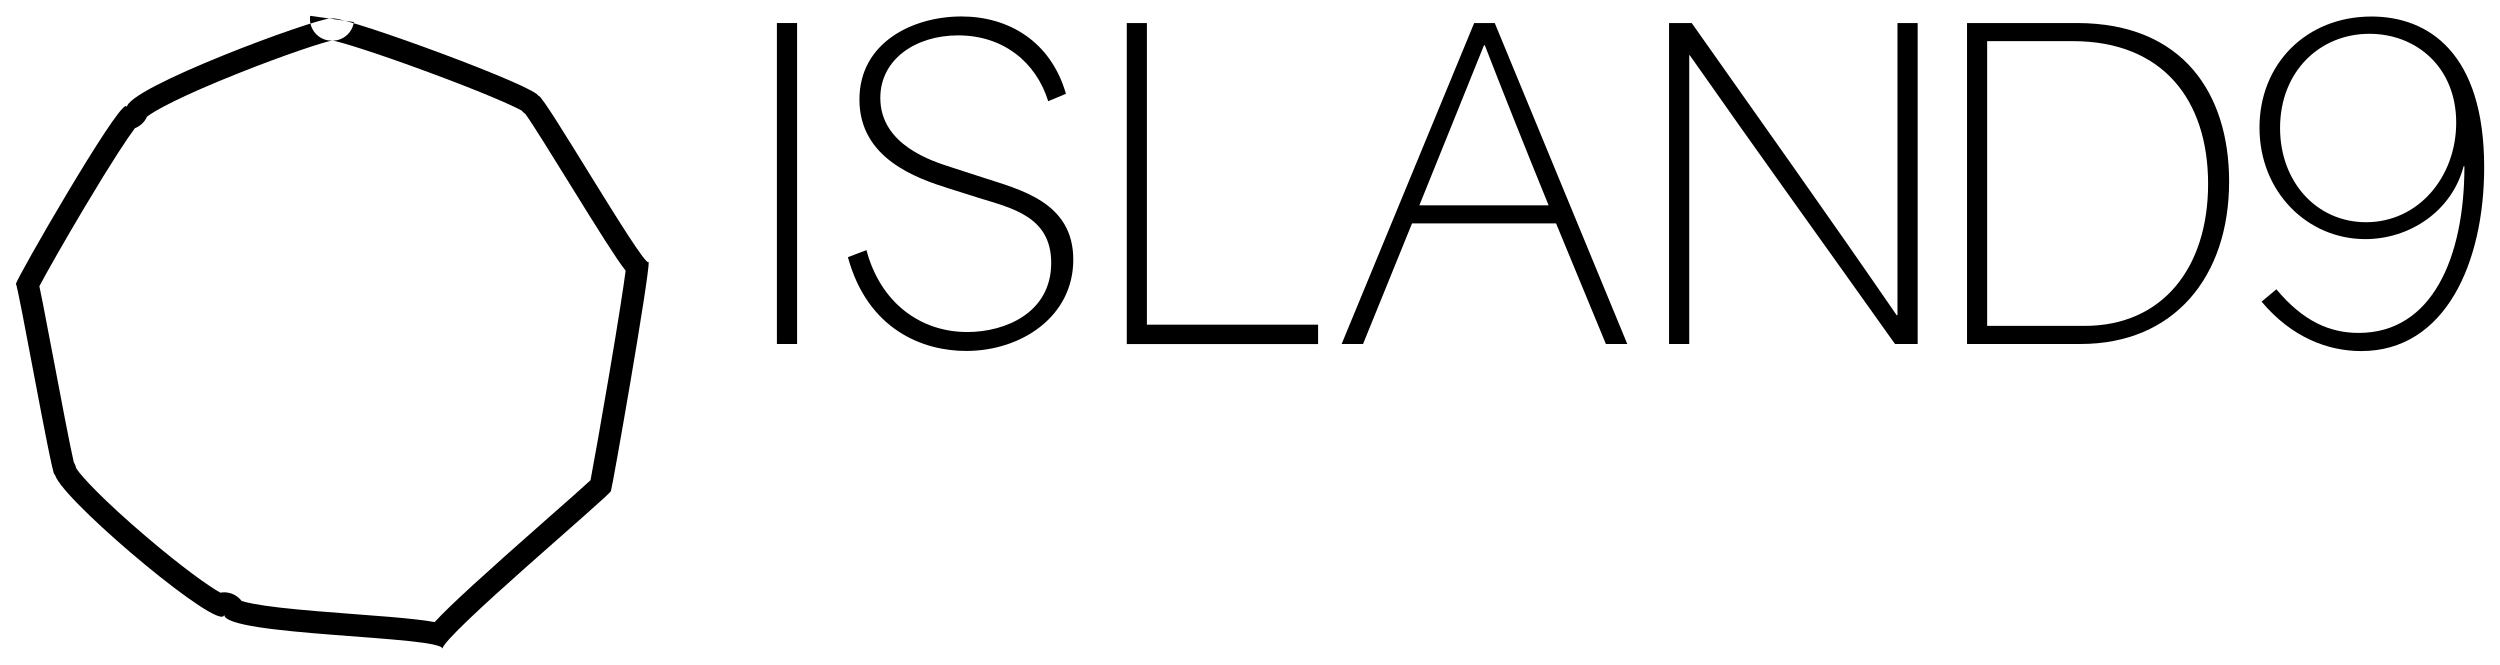
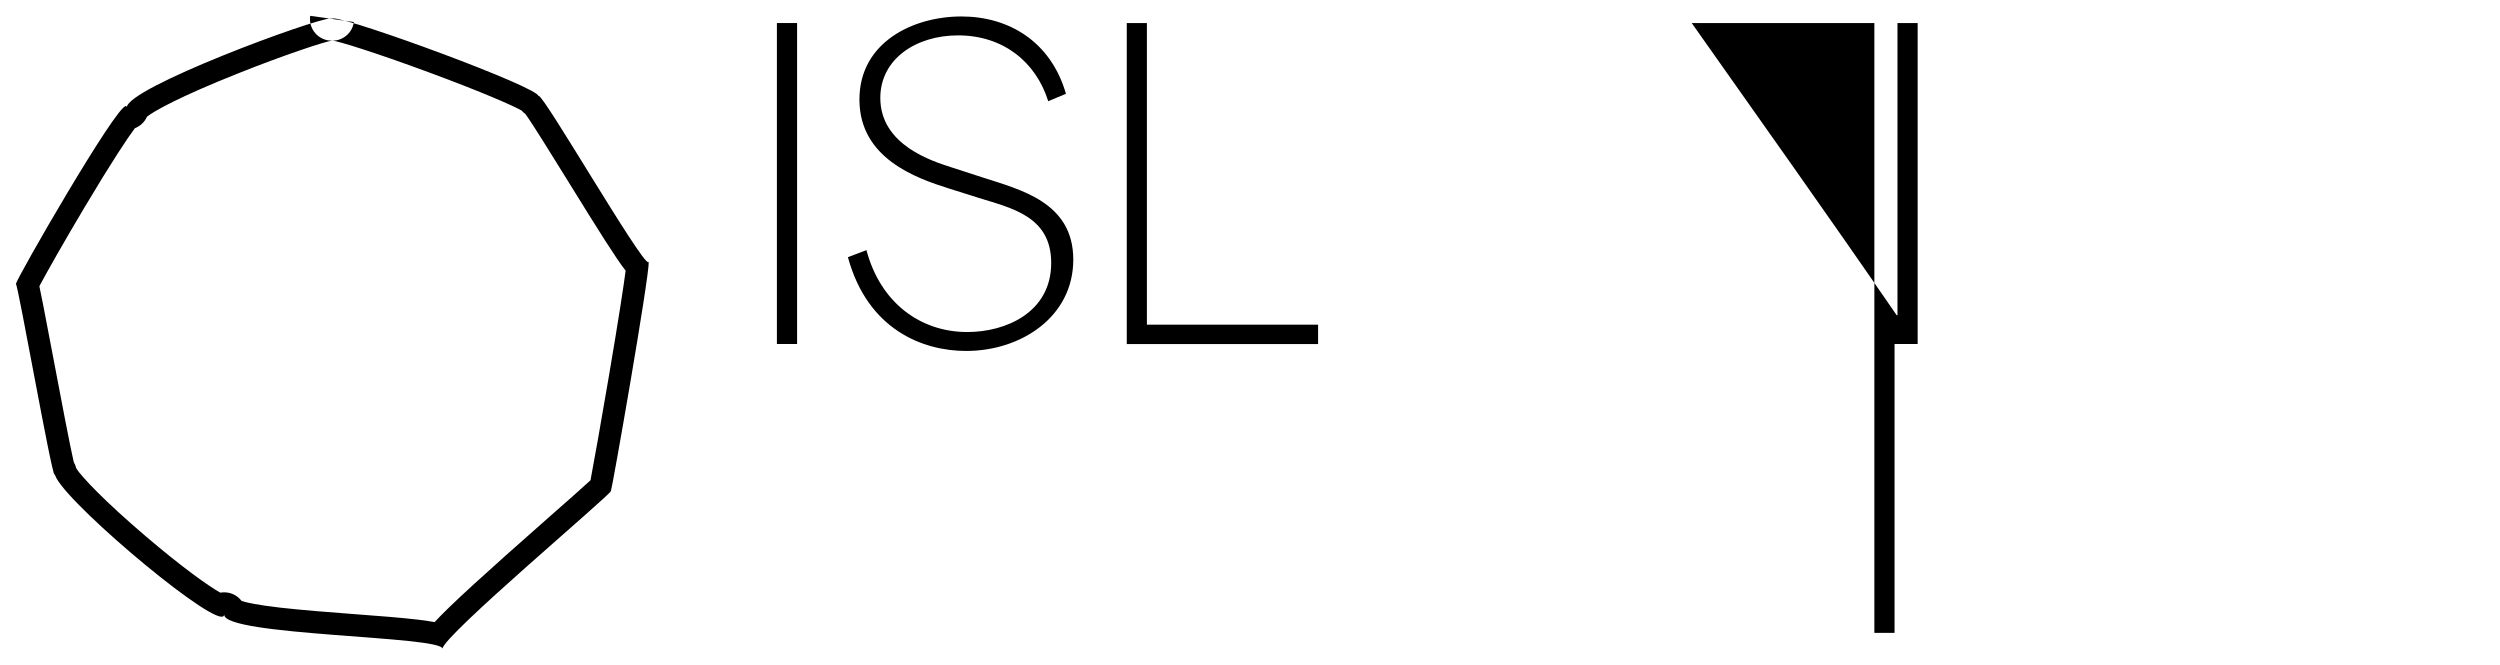
<svg xmlns="http://www.w3.org/2000/svg" version="1.1" id="レイヤー_1" x="0px" y="0px" viewBox="0 0 395 105" style="enable-background:new 0 0 395 105;" xml:space="preserve">
  <g>
    <path d="M49.01,2.5l3.45,0.49l3.45,0.49c-0.26,1.83-1.85,2.93-3.24,2.93c-0.11,0-0.18-0.01-0.18-0.01c1,0.12,6.54,1.8,15.27,5.03   c8.66,3.2,13.36,5.3,14.66,6.04c0.18,0.21,0.38,0.39,0.6,0.55c1.13,1.55,4.19,6.51,6.7,10.56c4.96,8.02,7.52,12.11,9.13,14.19   c-0.31,2.38-1.1,7.58-2.63,16.57c-1.26,7.43-2.47,14.2-2.92,16.54c-1.16,1.08-3.86,3.46-6.49,5.77c-10.62,9.35-15.7,14-18.14,16.64   c-0.88-0.17-1.78-0.28-2.6-0.38c-2.66-0.32-6.22-0.59-9.99-0.87c-4.06-0.31-8.26-0.63-11.79-1.03c-3.75-0.43-5.41-0.83-6.11-1.05   c-0.61-0.8-1.55-1.33-2.63-1.37c-0.05,0-0.1,0-0.14,0c-0.2,0-0.4,0.02-0.6,0.05c-1.83-1.02-6.03-4-11.75-8.88   C16.57,79.24,12.82,75.26,12.05,74c-0.08-0.36-0.22-0.7-0.4-1c-0.6-2.59-2.09-10.43-3.11-15.83c-0.65-3.41-1.26-6.64-1.73-9.04   c-0.25-1.29-0.45-2.24-0.59-2.91c1.08-2.04,3.83-6.91,7.09-12.38c4.42-7.42,6.89-11.11,8-12.58c0.85-0.33,1.55-0.99,1.92-1.83   c1.11-0.88,5.13-3.15,14.33-6.81C44.9,8.68,51.33,6.57,52.52,6.4c0,0-0.09,0.01-0.24,0.01c-0.91,0-1.84-0.44-2.47-1.17   C49.16,4.49,48.87,3.49,49.01,2.5 M52.68,2.91c-0.14,0-0.21,0.02-0.22,0.08c0.01-0.05-0.05-0.08-0.18-0.08   c-2.56,0-32.27,10.98-32.25,14.08c0-0.17-0.05-0.24-0.13-0.24c-1.61,0-17.23,27.14-17.4,28.13c0-0.01,0.01-0.02,0.01-0.02   c0.32,0,5.64,30.16,6.11,30.16c0.02,0,0.03-0.07,0.03-0.23c0.04,3.09,23.05,22.65,26.37,22.65c0.25,0,0.39-0.11,0.4-0.34   c-0.13,3.37,34.56,3.37,34.48,5.41c0.09-2.05,26.67-24.4,26.62-24.92c0,0,0,0.01,0,0.01c0.13,0,6.07-33.75,5.99-36.32   c0,0.11-0.02,0.16-0.08,0.16c-1.21,0-16.42-26.29-17.31-26.29c-0.02,0-0.04,0.02-0.04,0.05C85.22,13.81,55.53,2.91,52.68,2.91   L52.68,2.91z M2.5,44.87C2.5,44.87,2.5,44.87,2.5,44.87C2.5,44.87,2.5,44.87,2.5,44.87L2.5,44.87z" />
    <g>
      <path d="M122.75,3.64h3.19v50.71h-3.19V3.64z" />
      <path d="M133.97,40.63l2.93-1.11c2.21,8.32,8.52,12.94,15.93,12.94c6.05,0,13.26-3.06,13.26-10.92c0-7.35-6.24-8.65-11.44-10.27    l-4.75-1.5c-5.14-1.62-14.11-4.75-14.11-14.04c0-9.04,8.45-13.13,16.12-13.13c7.41,0,14.11,3.9,16.51,12.22l-2.8,1.17    c-1.95-6.24-7.15-10.4-14.24-10.4c-6.7,0-12.29,3.77-12.29,9.88c0,7.48,8.26,10.01,11.31,10.99l4.81,1.56    c5.98,1.95,14.37,3.9,14.37,13c0,9.04-8.26,14.43-16.91,14.43C145.87,55.46,137.1,52.14,133.97,40.63z" />
      <path d="M178.02,3.64h3.19V51.3c9.04,0,18.01,0,27.05,0v3.06h-30.23V3.64z" />
-       <path d="M232.92,3.64h3.25l20.94,50.71h-3.38c-2.6-6.37-5.27-12.68-7.87-19.05H223.1c-2.6,6.37-5.14,12.68-7.74,19.05h-3.38    L232.92,3.64z M244.68,32.44c-3.9-9.56-7.67-19.05-10.08-25.29h-0.13c-1.75,4.42-6.11,15.08-10.21,25.29H244.68z" />
-       <path d="M263.71,3.64h3.58C278.01,18.85,288.81,34,299.67,49.8h0.13V3.64h3.19v50.71h-3.58c-10.66-15.02-21.52-30.04-32.44-45.64    h-0.07v45.64h-3.19V3.64z" />
-       <path d="M310.78,3.64h17.36c16.9,0,24.06,11.31,24.06,25.03c0,15.08-8.71,25.68-23.47,25.68h-17.94V3.64z M329.37,51.49    c12.35,0,19.51-9.23,19.51-22.43c0-13.26-7.15-22.56-21.39-22.56h-13.52c0,15.02,0,29.97,0,44.99H329.37z" />
-       <path d="M357.33,47.66l2.34-1.95c4.23,5.07,8.45,6.89,13,6.89c11.57,0,16.71-11.83,16.71-26.33h-0.13    c-1.82,7.02-8.45,11.51-15.54,11.51c-9.1,0-16.71-7.41-16.71-17.62c0-10.08,7.41-17.55,17.69-17.55c8.97,0,17.81,5.72,17.81,23.8    c0,15.08-6.11,29.06-19.44,29.06C367.86,55.46,362.14,53.38,357.33,47.66z M373.84,35.11c8.26,0,14.24-7.15,14.24-15.73    c0-8.78-6.31-14.04-13.72-14.04c-7.8,0-14.11,5.92-14.11,14.89C360.25,28.67,365.97,35.11,373.84,35.11z" />
+       <path d="M263.71,3.64h3.58C278.01,18.85,288.81,34,299.67,49.8h0.13V3.64h3.19v50.71h-3.58h-0.07v45.64h-3.19V3.64z" />
    </g>
  </g>
  <g>
</g>
  <g>
</g>
  <g>
</g>
  <g>
</g>
  <g>
</g>
  <g>
</g>
  <g>
</g>
  <g>
</g>
  <g>
</g>
  <g>
</g>
  <g>
</g>
  <g>
</g>
  <g>
</g>
  <g>
</g>
  <g>
</g>
</svg>